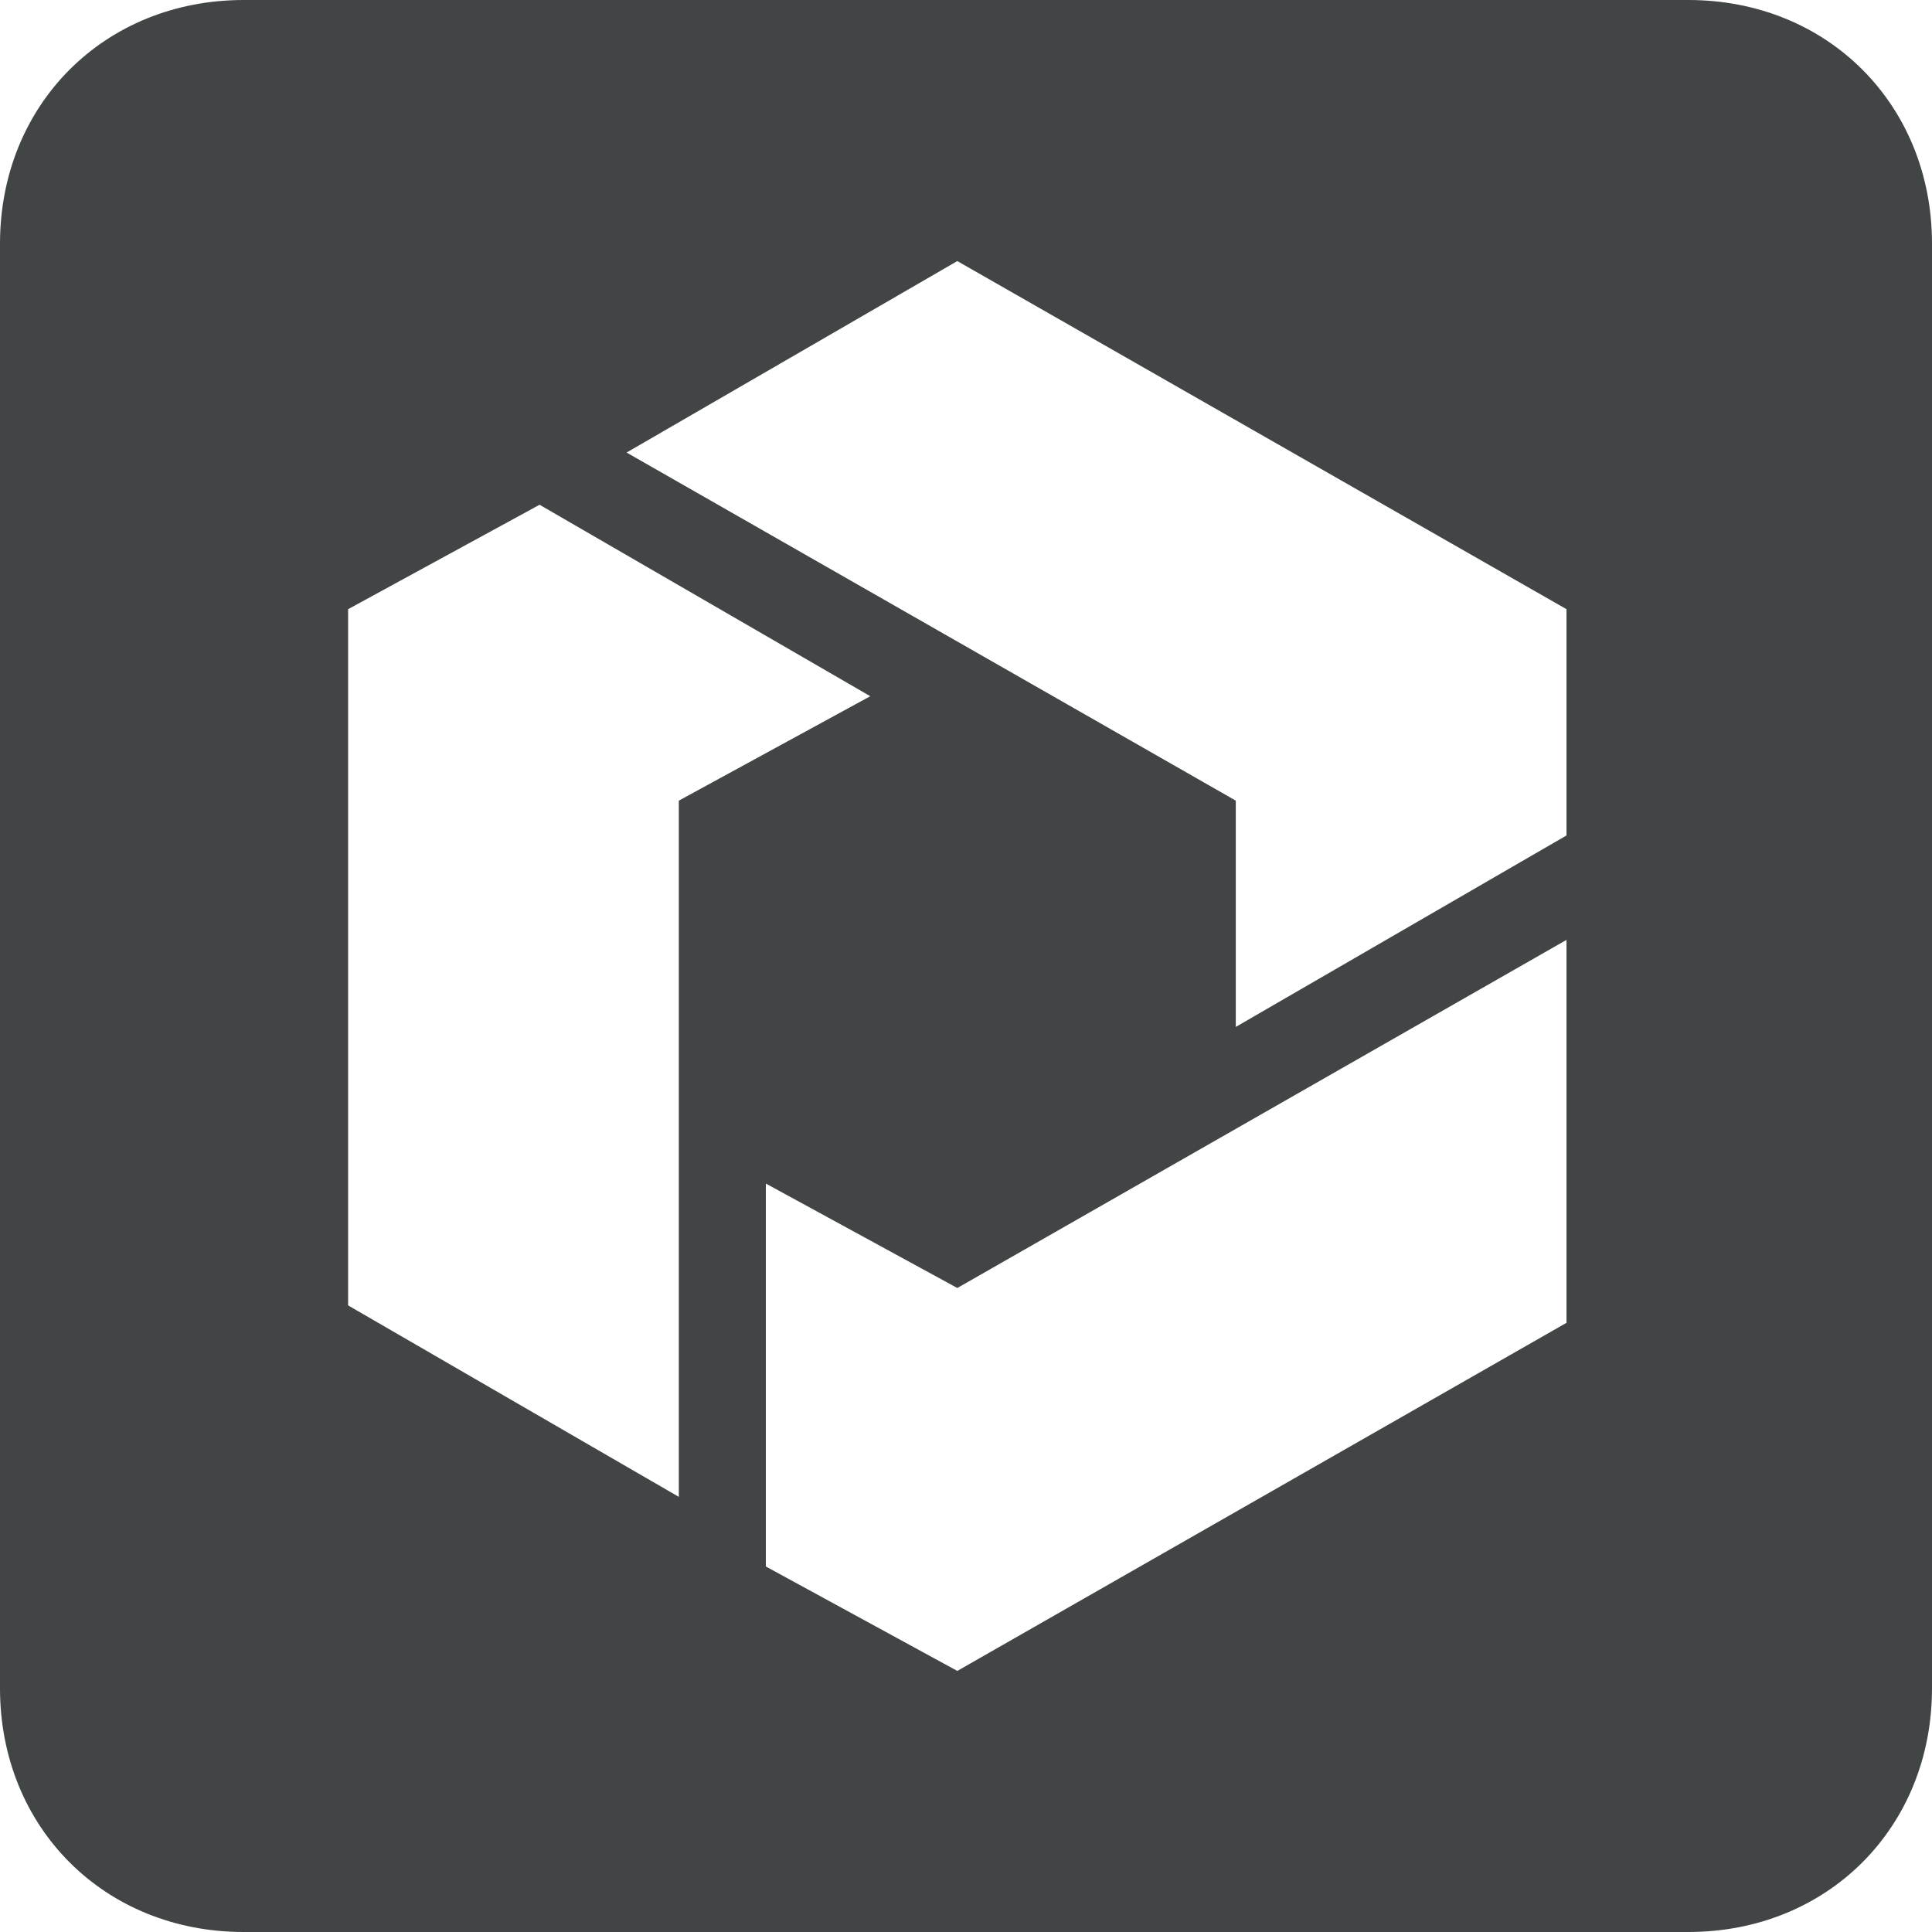
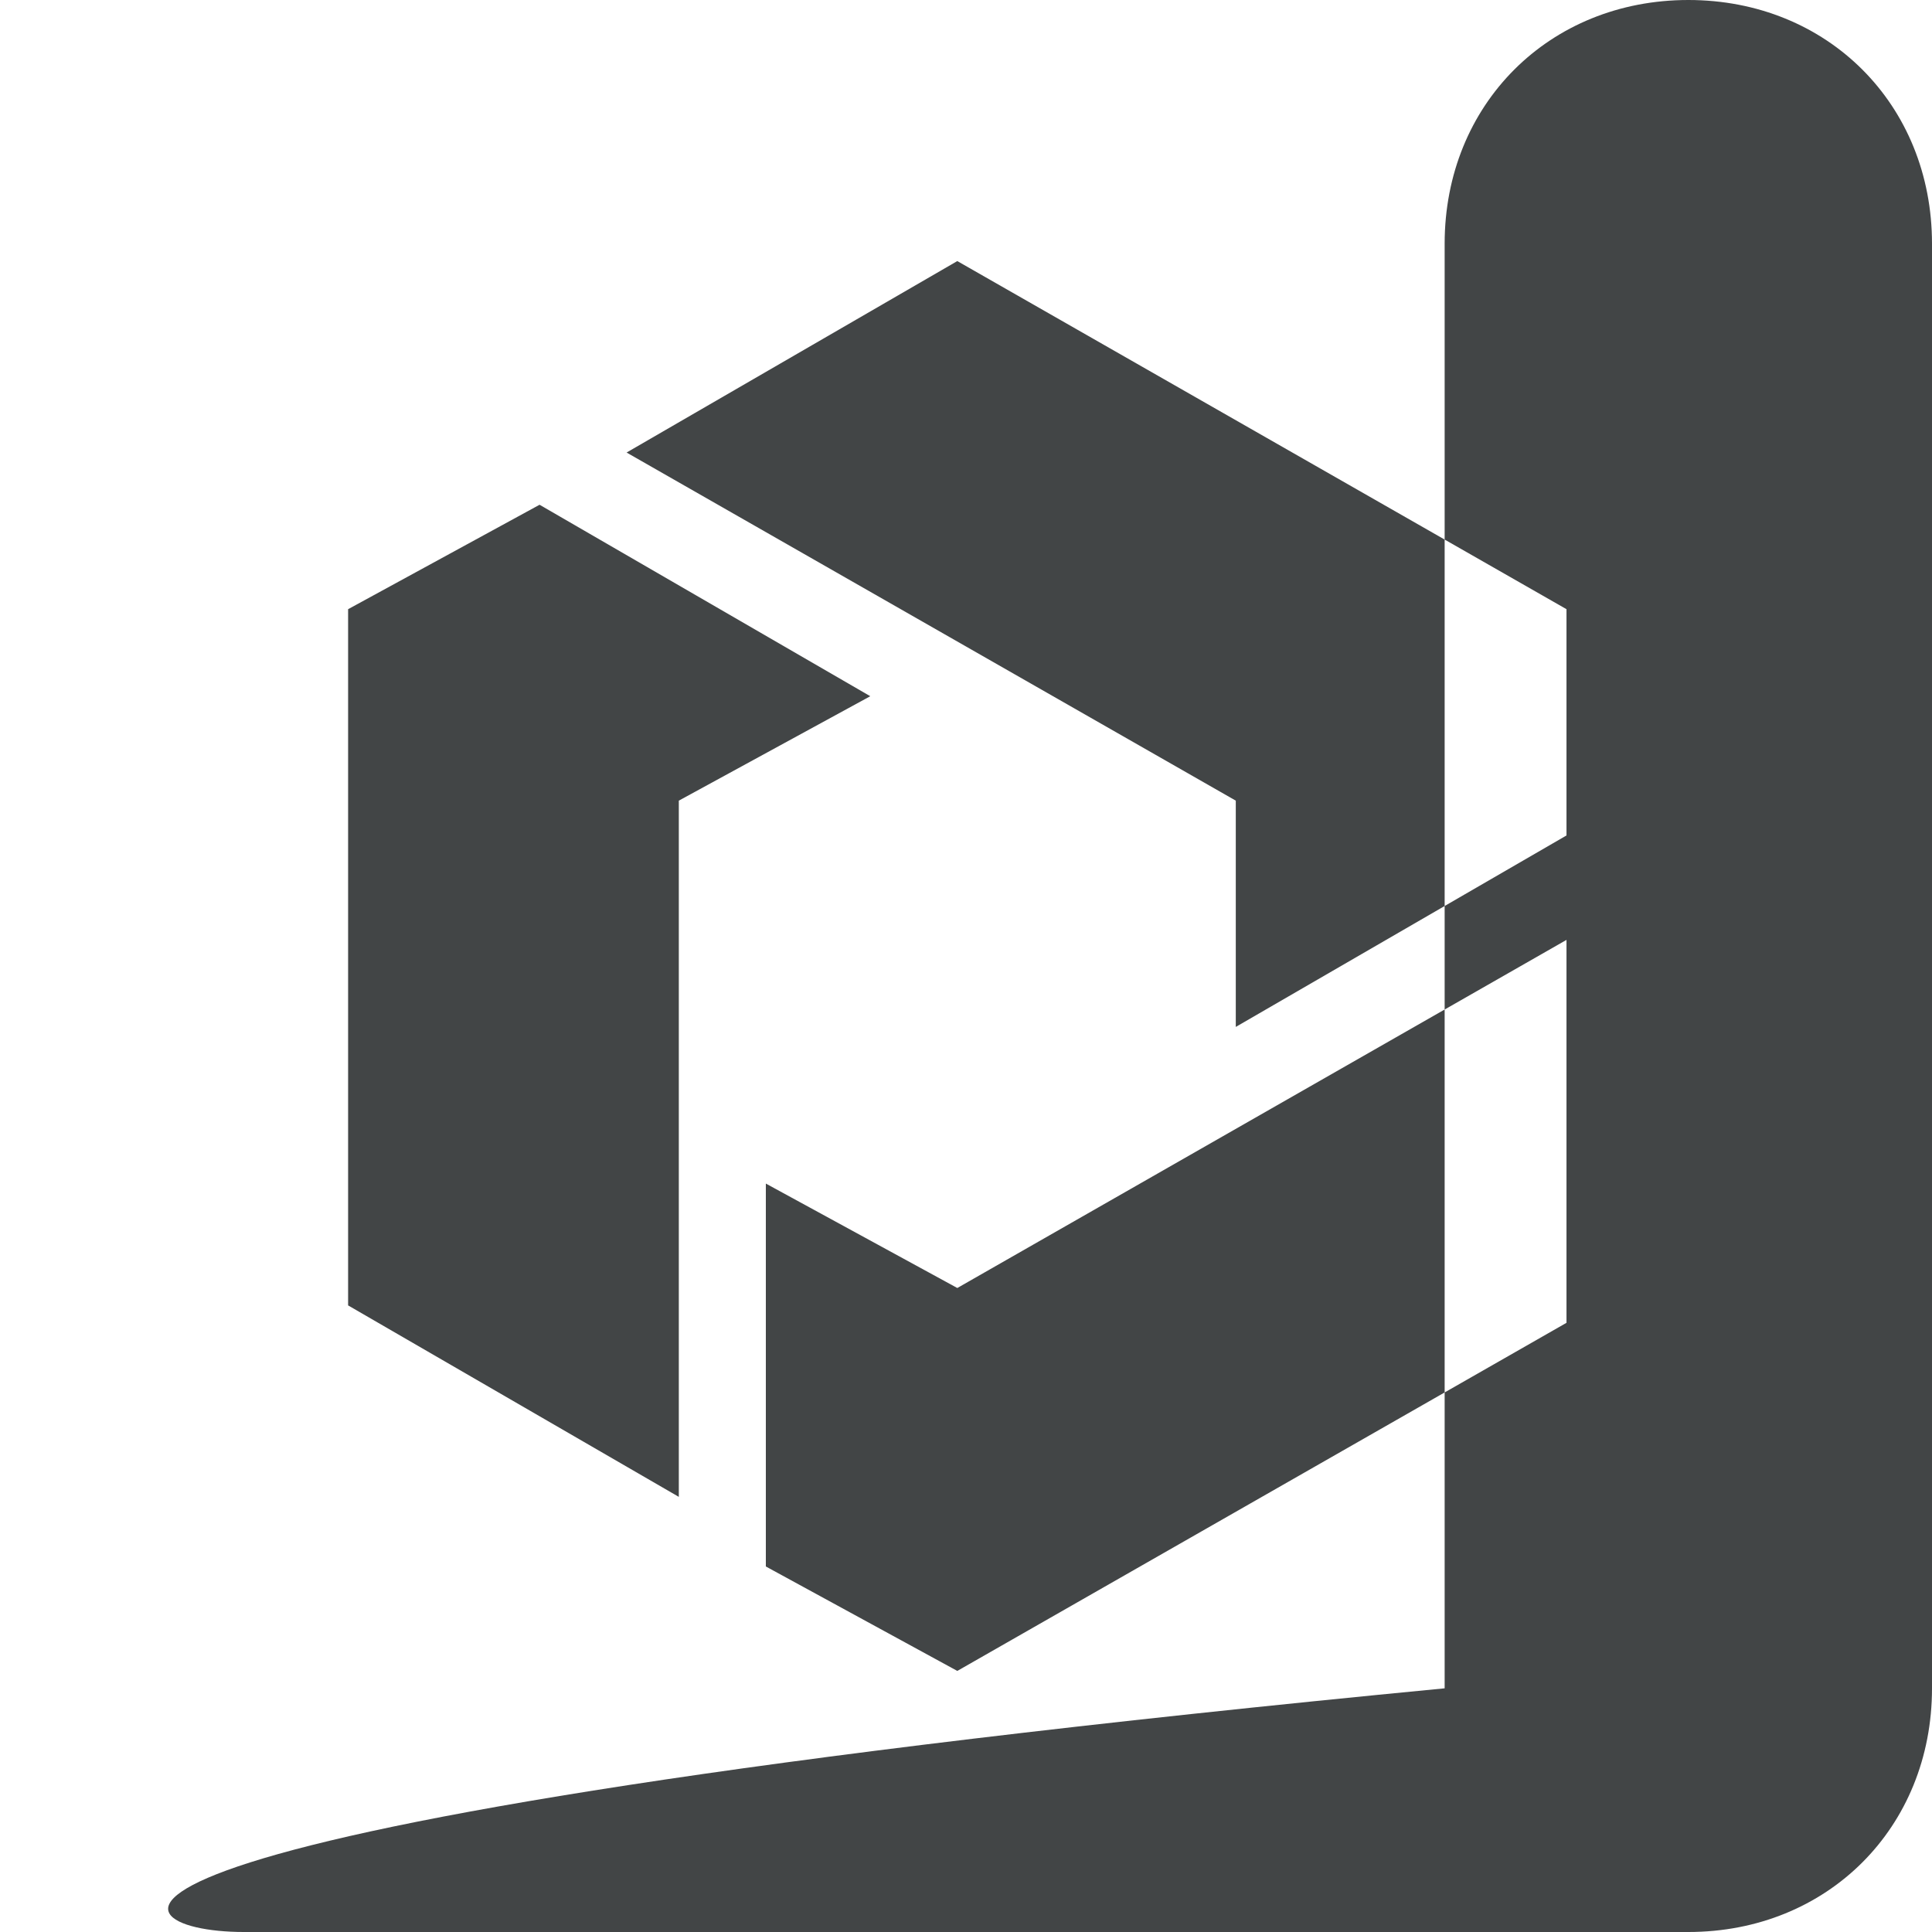
<svg xmlns="http://www.w3.org/2000/svg" version="1.1" id="Ebene_1" x="0px" y="0px" viewBox="0 0 150 150" enable-background="new 0 0 150 150" xml:space="preserve">
  <g>
-     <path fill="#424546" d="M121.622,64.865l-25.676,14.865V62.162L48.649,35.135l25.676-14.865   l47.297,27.027V64.865z M121.622,102.703l-47.297,27.027l-14.865-8.108V91.892   l14.865,8.108l47.297-27.027V102.703z M52.703,116.216l-25.676-14.865V47.297   l14.865-8.108L67.568,54.054l-14.865,8.108   C52.703,62.162,52.703,116.216,52.703,116.216z M131.081,0H18.919   c-10.811,0-18.919,8.108-18.919,18.919v112.162C-0,141.892,8.108,150,18.919,150   h112.162C141.892,150,150,141.892,150,131.081V18.919C150,8.108,141.892,0,131.081,0   " />
+     <path fill="#424546" d="M121.622,64.865l-25.676,14.865V62.162L48.649,35.135l25.676-14.865   l47.297,27.027V64.865z M121.622,102.703l-47.297,27.027l-14.865-8.108V91.892   l14.865,8.108l47.297-27.027V102.703z M52.703,116.216l-25.676-14.865V47.297   l14.865-8.108L67.568,54.054l-14.865,8.108   C52.703,62.162,52.703,116.216,52.703,116.216z M131.081,0c-10.811,0-18.919,8.108-18.919,18.919v112.162C-0,141.892,8.108,150,18.919,150   h112.162C141.892,150,150,141.892,150,131.081V18.919C150,8.108,141.892,0,131.081,0   " />
  </g>
</svg>